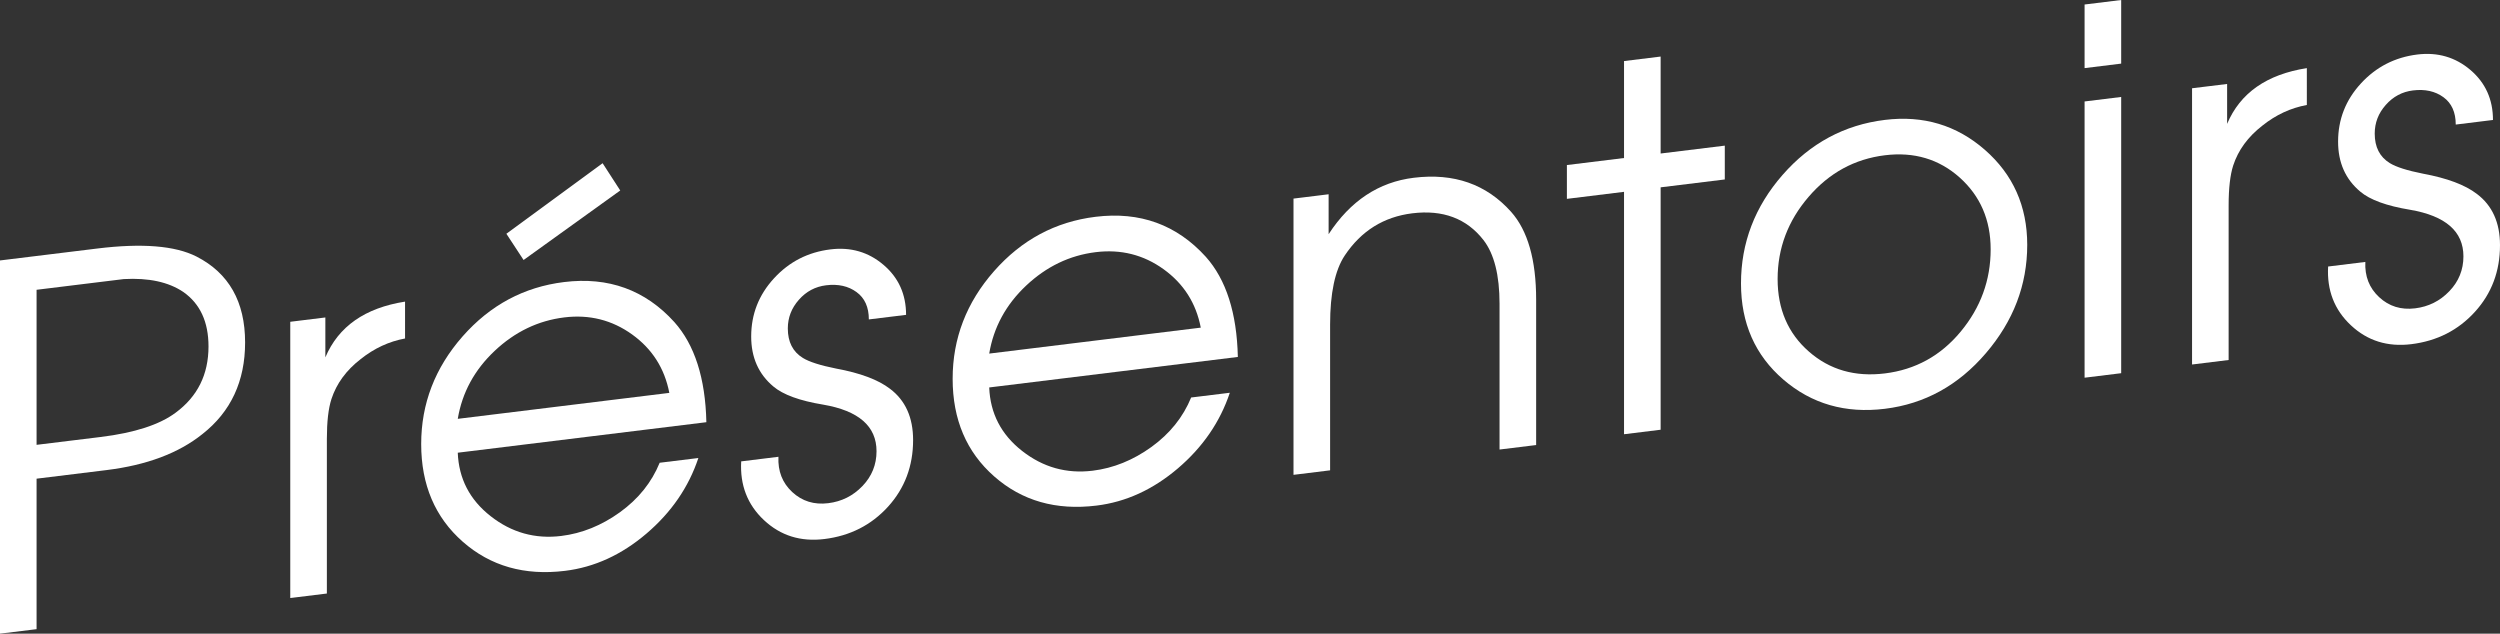
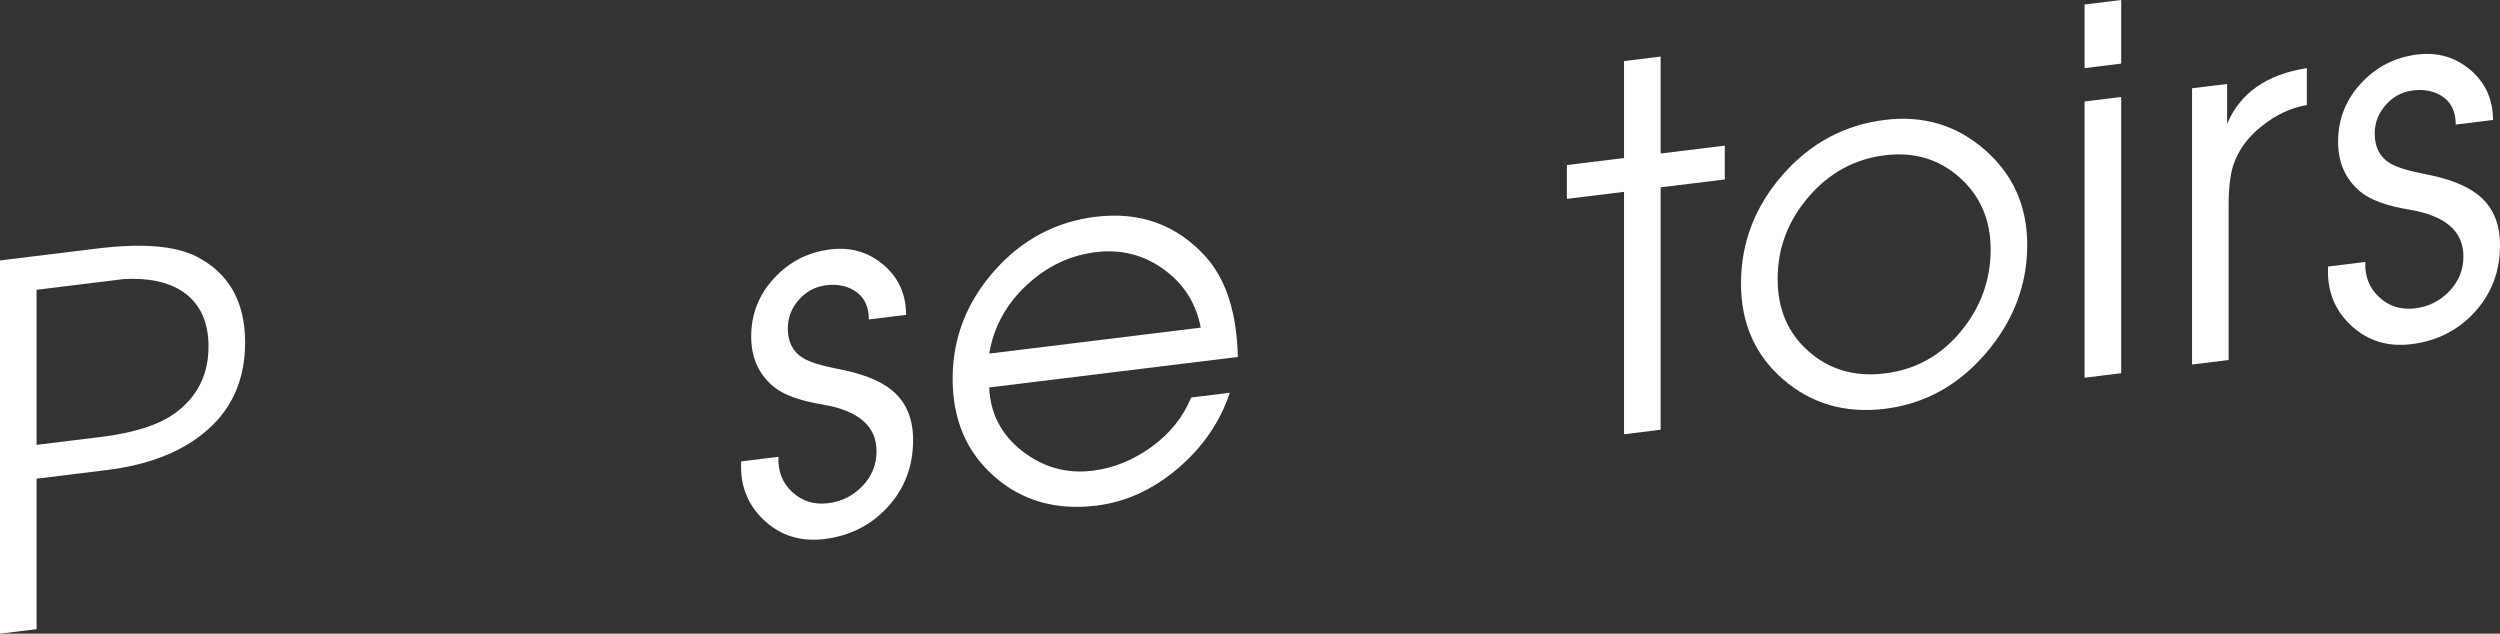
<svg xmlns="http://www.w3.org/2000/svg" version="1.1" x="0px" y="0px" width="94.327px" height="23.908px" viewBox="0 0 94.327 23.908" enable-background="new 0 0 94.327 23.908" xml:space="preserve">
  <rect x="0" y="0" width="94.327" height="23.908" fill="#333333" stroke="none" />
  <defs>
</defs>
  <g>
    <g>
      <path fill="#FFFFFF" d="M9.248,12.921c0,1.461-0.537,2.614-1.611,3.457c-0.897,0.72-2.104,1.173-3.621,1.359L1.38,18.061v5.678    L0,23.908V9.827l3.669-0.45C5.358,9.169,6.606,9.27,7.413,9.679C8.636,10.304,9.248,11.385,9.248,12.921z M7.867,13.072    c0-0.927-0.317-1.612-0.951-2.056c-0.558-0.376-1.306-0.538-2.245-0.486l-1.483,0.182L1.38,10.934v5.85l2.417-0.296    c1.28-0.157,2.225-0.464,2.834-0.92C7.455,14.959,7.867,14.127,7.867,13.072z" />
-       <path fill="#FFFFFF" d="M15.284,12.771c-0.609,0.113-1.167,0.372-1.675,0.778c-0.546,0.422-0.913,0.925-1.104,1.508    c-0.115,0.356-0.172,0.858-0.172,1.506v5.831l-1.381,0.17V12.141l1.324-0.163v1.506c0.492-1.165,1.494-1.866,3.007-2.104V12.771z" />
-       <path fill="#FFFFFF" d="M26.652,15.93l-9.38,1.151c0.038,0.979,0.451,1.777,1.241,2.395c0.789,0.619,1.677,0.867,2.663,0.746    c0.782-0.096,1.521-0.395,2.217-0.896c0.695-0.503,1.194-1.124,1.497-1.866l1.46-0.179c-0.366,1.1-1.019,2.05-1.958,2.851    s-1.964,1.271-3.073,1.406c-1.525,0.188-2.812-0.179-3.858-1.098c-1.046-0.92-1.569-2.148-1.569-3.686    c0-1.524,0.521-2.877,1.561-4.06c1.04-1.182,2.316-1.866,3.83-2.052c1.676-0.206,3.063,0.298,4.16,1.509    C26.211,13.011,26.615,14.271,26.652,15.93z M25.254,14.824c-0.178-0.924-0.645-1.658-1.403-2.204    c-0.758-0.545-1.611-0.76-2.56-0.644c-0.985,0.121-1.861,0.542-2.625,1.261c-0.765,0.72-1.229,1.576-1.394,2.566L25.254,14.824z     M23.402,7.187L19.755,9.81L19.106,8.82l3.631-2.662L23.402,7.187z" />
      <path fill="#FFFFFF" d="M34.452,16.604c0,0.98-0.315,1.818-0.945,2.513c-0.631,0.694-1.432,1.102-2.402,1.221    c-0.895,0.11-1.654-0.127-2.278-0.711c-0.625-0.584-0.911-1.324-0.861-2.219l1.405-0.173c-0.025,0.541,0.148,0.985,0.521,1.331    c0.374,0.346,0.826,0.485,1.357,0.42c0.507-0.062,0.937-0.277,1.291-0.646s0.532-0.807,0.532-1.315    c0-0.942-0.672-1.528-2.014-1.758c-0.886-0.146-1.513-0.375-1.88-0.686c-0.557-0.467-0.835-1.095-0.835-1.884    c0-0.84,0.286-1.571,0.86-2.195c0.573-0.625,1.282-0.988,2.128-1.092c0.769-0.095,1.437,0.1,2.004,0.583    c0.568,0.482,0.852,1.111,0.852,1.887l-1.405,0.172c0-0.464-0.155-0.808-0.466-1.033c-0.31-0.226-0.693-0.311-1.148-0.255    c-0.405,0.05-0.748,0.231-1.025,0.546c-0.279,0.314-0.418,0.676-0.418,1.083c0,0.509,0.189,0.88,0.569,1.113    c0.241,0.148,0.658,0.281,1.253,0.4c0.912,0.168,1.589,0.422,2.032,0.762C34.161,15.105,34.452,15.751,34.452,16.604z" />
      <path fill="#FFFFFF" d="M46.705,13.468l-9.381,1.151c0.038,0.979,0.451,1.776,1.241,2.395c0.79,0.619,1.677,0.867,2.663,0.746    c0.783-0.096,1.522-0.395,2.217-0.896c0.695-0.503,1.194-1.125,1.498-1.866l1.459-0.179c-0.366,1.1-1.019,2.05-1.957,2.851    c-0.939,0.801-1.964,1.271-3.073,1.406c-1.526,0.188-2.812-0.179-3.858-1.099c-1.047-0.919-1.57-2.147-1.57-3.685    c0-1.524,0.521-2.878,1.561-4.06s2.317-1.866,3.83-2.052c1.677-0.206,3.063,0.298,4.161,1.509    C46.264,10.549,46.667,11.809,46.705,13.468z M45.306,12.362c-0.178-0.924-0.645-1.658-1.403-2.204    c-0.758-0.546-1.611-0.76-2.56-0.644c-0.985,0.121-1.86,0.542-2.625,1.261c-0.765,0.72-1.229,1.576-1.394,2.566L45.306,12.362z" />
-       <path fill="#FFFFFF" d="M57.96,16.792l-1.381,0.169v-5.499c0-1.082-0.203-1.884-0.608-2.407c-0.635-0.812-1.529-1.148-2.683-1.007    c-1.079,0.133-1.929,0.663-2.55,1.593c-0.368,0.554-0.552,1.423-0.552,2.606v5.499l-1.381,0.17V7.493L50.13,7.33v1.506    c0.819-1.257,1.891-1.967,3.215-2.129c1.514-0.186,2.736,0.242,3.669,1.284c0.631,0.709,0.946,1.814,0.946,3.313V16.792z" />
      <path fill="#FFFFFF" d="M65.078,6.771l-2.421,0.297v9.146l-1.381,0.17V7.238L59.12,7.503V6.227l2.156-0.265V2.304l1.381-0.17    v3.658l2.421-0.297V6.771z" />
      <path fill="#FFFFFF" d="M76.489,9.238c0,1.512-0.52,2.874-1.56,4.088c-1.04,1.215-2.311,1.914-3.811,2.098    c-1.488,0.183-2.765-0.185-3.83-1.102s-1.599-2.125-1.599-3.624c0-1.537,0.523-2.903,1.57-4.1    c1.046-1.195,2.332-1.887,3.858-2.074c1.449-0.178,2.707,0.198,3.772,1.128S76.489,7.778,76.489,9.238z M75.109,9.407    c0-1.11-0.391-2.013-1.169-2.709c-0.779-0.695-1.72-0.975-2.821-0.84c-1.141,0.14-2.101,0.663-2.879,1.569    c-0.779,0.905-1.169,1.939-1.169,3.101c0,1.136,0.393,2.049,1.179,2.736c0.785,0.688,1.741,0.964,2.869,0.825    c1.152-0.142,2.105-0.667,2.859-1.576S75.109,10.568,75.109,9.407z" />
      <path fill="#FFFFFF" d="M80.034,2.4l-1.381,0.17v-2.4L80.034,0V2.4z M80.034,14.081l-1.381,0.17V3.828l1.381-0.17V14.081z" />
      <path fill="#FFFFFF" d="M87.039,3.961c-0.609,0.112-1.168,0.371-1.675,0.777c-0.546,0.423-0.914,0.925-1.104,1.508    c-0.114,0.356-0.172,0.858-0.172,1.506v5.831l-1.38,0.17V3.33l1.323-0.162v1.506c0.492-1.166,1.494-1.867,3.008-2.104V3.961z" />
      <path fill="#FFFFFF" d="M94.327,9.252c0,0.98-0.314,1.818-0.945,2.513s-1.432,1.102-2.402,1.221    c-0.895,0.11-1.654-0.127-2.278-0.712c-0.624-0.583-0.911-1.323-0.86-2.218l1.404-0.173c-0.025,0.541,0.148,0.984,0.522,1.33    c0.373,0.346,0.825,0.486,1.356,0.421c0.507-0.062,0.938-0.277,1.291-0.646c0.354-0.368,0.532-0.807,0.532-1.315    c0-0.942-0.672-1.528-2.013-1.758c-0.887-0.146-1.514-0.375-1.88-0.686c-0.558-0.467-0.836-1.095-0.836-1.884    c0-0.84,0.286-1.571,0.86-2.195c0.574-0.625,1.283-0.988,2.128-1.093c0.769-0.094,1.438,0.101,2.005,0.583    c0.567,0.483,0.851,1.111,0.851,1.887L92.657,4.7c0-0.464-0.155-0.808-0.465-1.033c-0.311-0.226-0.694-0.311-1.149-0.255    c-0.405,0.05-0.747,0.231-1.025,0.546C89.738,4.272,89.6,4.633,89.6,5.041c0,0.508,0.189,0.88,0.569,1.113    c0.241,0.148,0.658,0.281,1.254,0.399c0.911,0.169,1.588,0.423,2.031,0.763C94.036,7.754,94.327,8.399,94.327,9.252z" />
    </g>
  </g>
</svg>